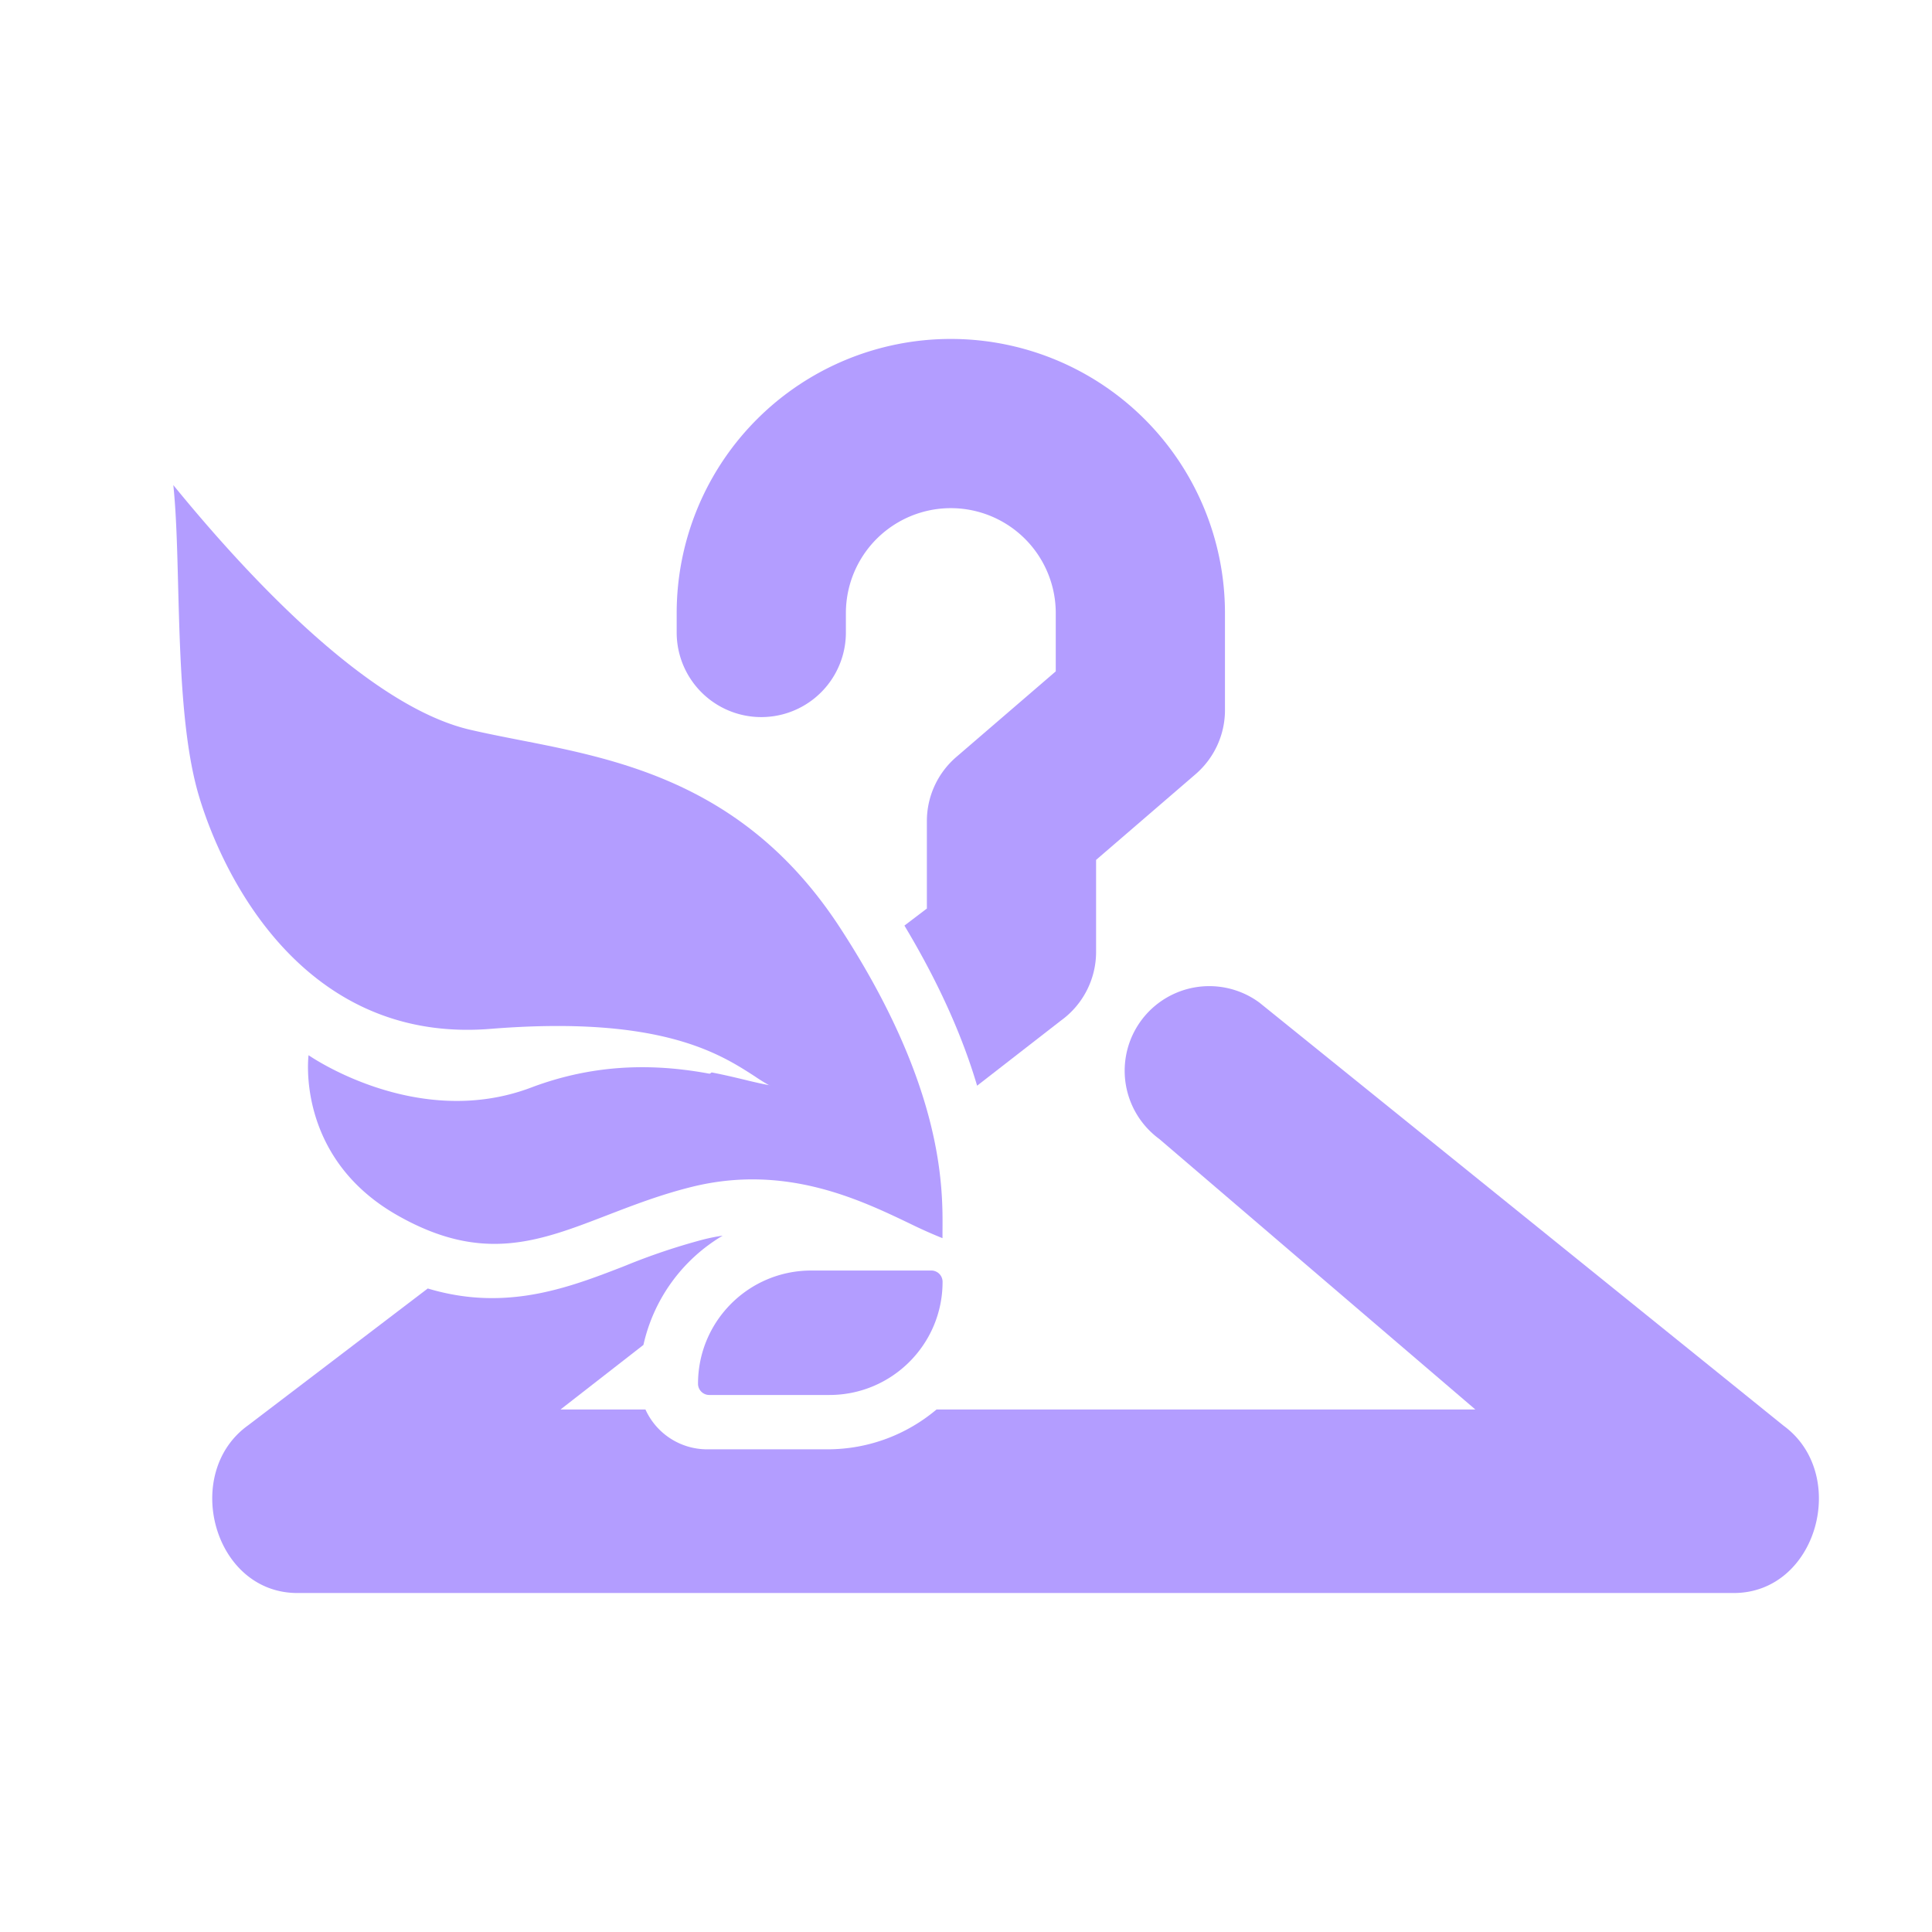
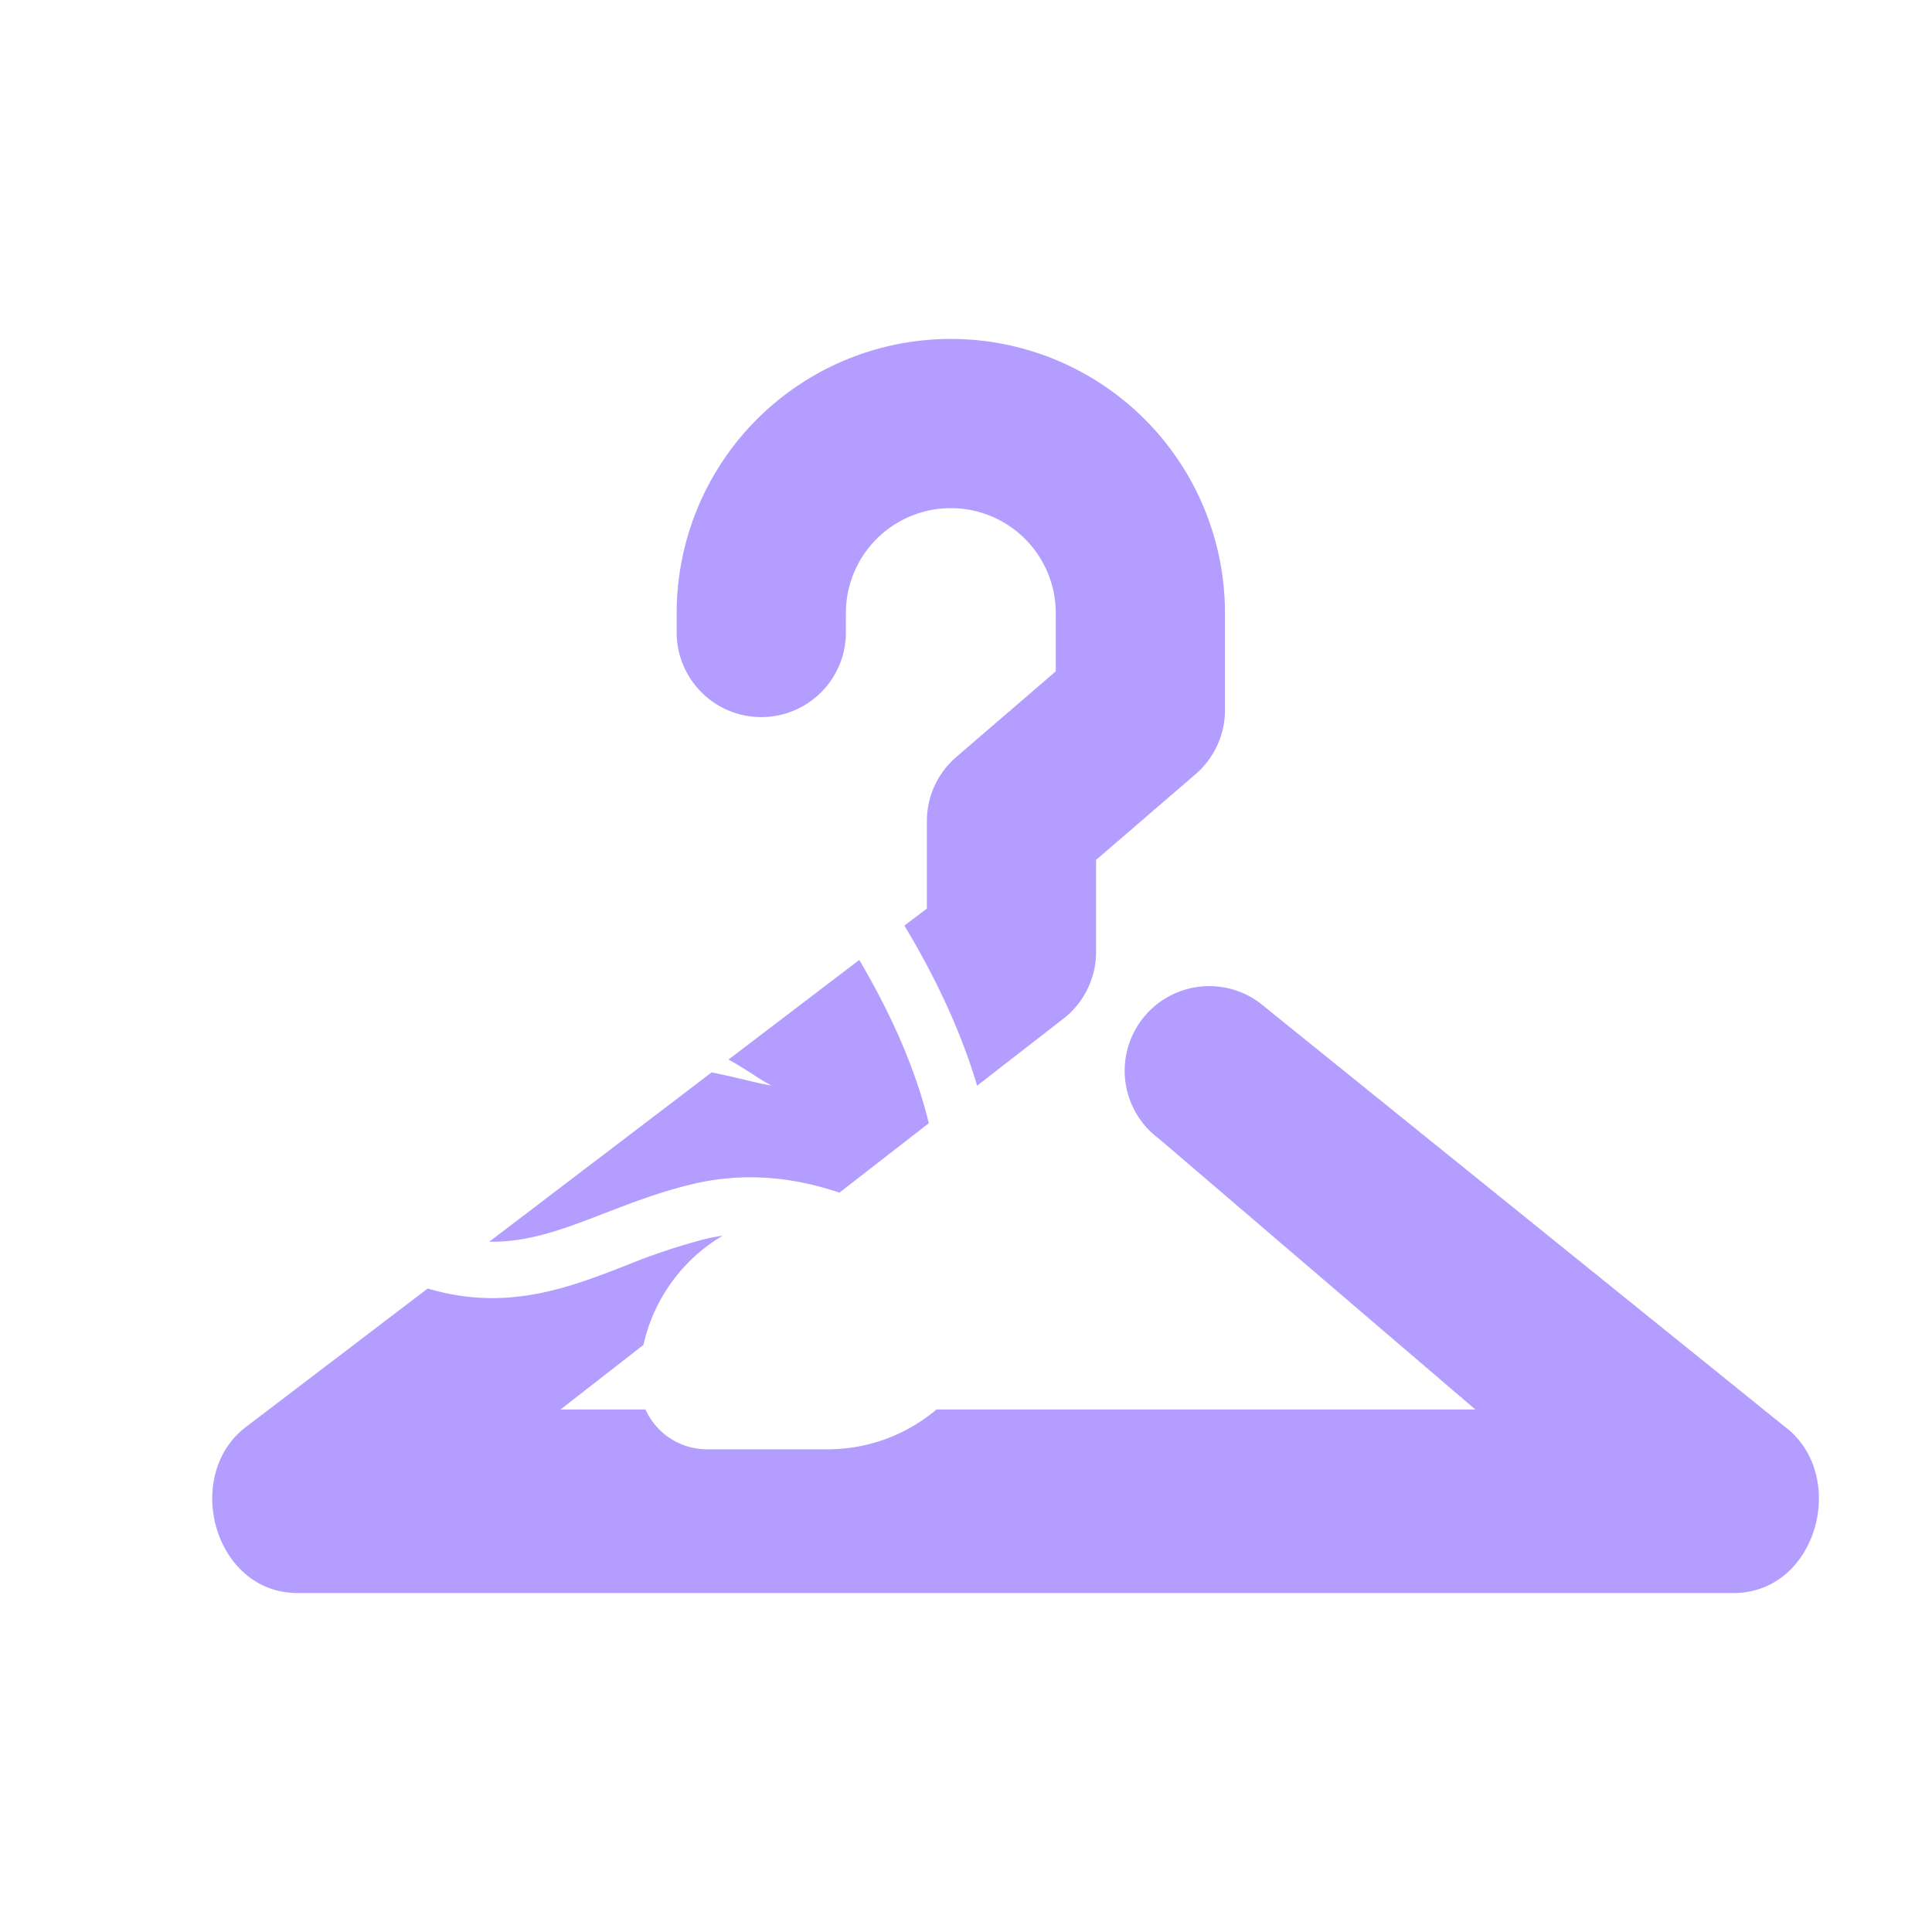
<svg xmlns="http://www.w3.org/2000/svg" t="1753944125275" class="icon" viewBox="0 0 1024 1024" version="1.1" p-id="33473" width="200" height="200">
  <path d="M448.341 324.949a55.595 55.595 0 0 1 111.232 0v30.891l-52.736 45.397c-9.899 8.533-15.573 20.907-15.573 33.963v46.336l-11.904 9.045c19.456 32.427 31.36 60.672 38.528 84.864l44.373-34.475c11.691-8.405 18.688-21.973 18.688-36.437v-48.768l52.693-45.397c9.899-8.533 15.616-20.907 15.616-33.963V324.949a145.28 145.28 0 0 0-290.603 0v10.283a44.8 44.8 0 0 0 89.685 0v-10.24z" p-id="33474" fill="#B39DFF" />
  <path d="M342.101 747.051a35.883 35.883 0 0 0 32.725 21.12h63.659c22.059 0 42.24-7.936 57.899-21.12h285.568L614.4 603.648a44.8 44.8 0 0 1 53.077-72.277l277.931 224.341c34.859 25.6 17.92 88.619-26.496 88.619H157.653c-44.629 0-61.44-63.573-26.155-88.875l95.232-72.533c15.061 4.523 29.611 5.888 43.947 4.693 22.016-1.749 42.069-9.515 59.051-16.085l1.621-0.64a336.64 336.64 0 0 1 41.515-13.952c3.413-0.853 6.827-1.536 10.155-2.005a90.027 90.027 0 0 0-41.984 57.899l-43.947 34.219h45.013z" p-id="33475" fill="#B39DFF" />
  <path d="M492.288 595.328l-47.36 36.779c-22.229-7.424-48.853-11.691-79.232-4.181-16.725 4.096-31.36 9.771-45.099 15.061-21.163 8.192-40.192 15.531-61.269 15.147l117.845-89.728c6.699 1.28 12.672 2.731 17.877 3.968l1.707 0.427c4.864 1.152 8.96 2.091 12.16 2.517a93.525 93.525 0 0 1-9.941-5.973l-2.816-1.749a169.088 169.088 0 0 0-10.027-6.016l69.291-52.779c20.48 34.688 31.232 63.488 36.864 86.528z" p-id="33476" fill="#B39DFF" />
-   <path d="M91.861 257.109c32.725 40.107 100.139 116.267 157.099 129.621 8.235 1.92 16.939 3.627 26.027 5.419 53.973 10.539 120.875 23.637 170.368 99.755 54.827 84.309 54.4 137.344 54.187 160.768v3.584a253.952 253.952 0 0 1-17.195-7.68c-27.051-12.971-66.304-31.701-115.541-19.541-16.725 4.139-31.36 9.813-45.099 15.104-36.267 13.995-66.219 25.6-111.232-0.085-54.016-30.763-46.933-84.779-46.933-84.779s57.259 40.107 117.973 17.152c49.195-18.603 90.581-8.704 114.645-2.944 5.589 1.365 10.24 2.475 13.867 2.987a93.525 93.525 0 0 1-9.941-5.973c-18.603-12.032-50.091-32.427-140.16-25.173-96.853 7.765-140.587-77.44-154.325-122.88-9.045-29.867-10.155-73.131-11.179-111.531-0.512-20.139-0.981-38.955-2.56-53.803z m338.091 416.299c-33.152 0-59.989 26.88-59.989 59.989 0 3.328 2.688 5.973 5.973 5.973h63.659c33.109 0 59.989-26.837 59.989-59.947a5.973 5.973 0 0 0-5.973-6.016h-63.659z" p-id="33477" fill="#B39DFF" />
</svg>